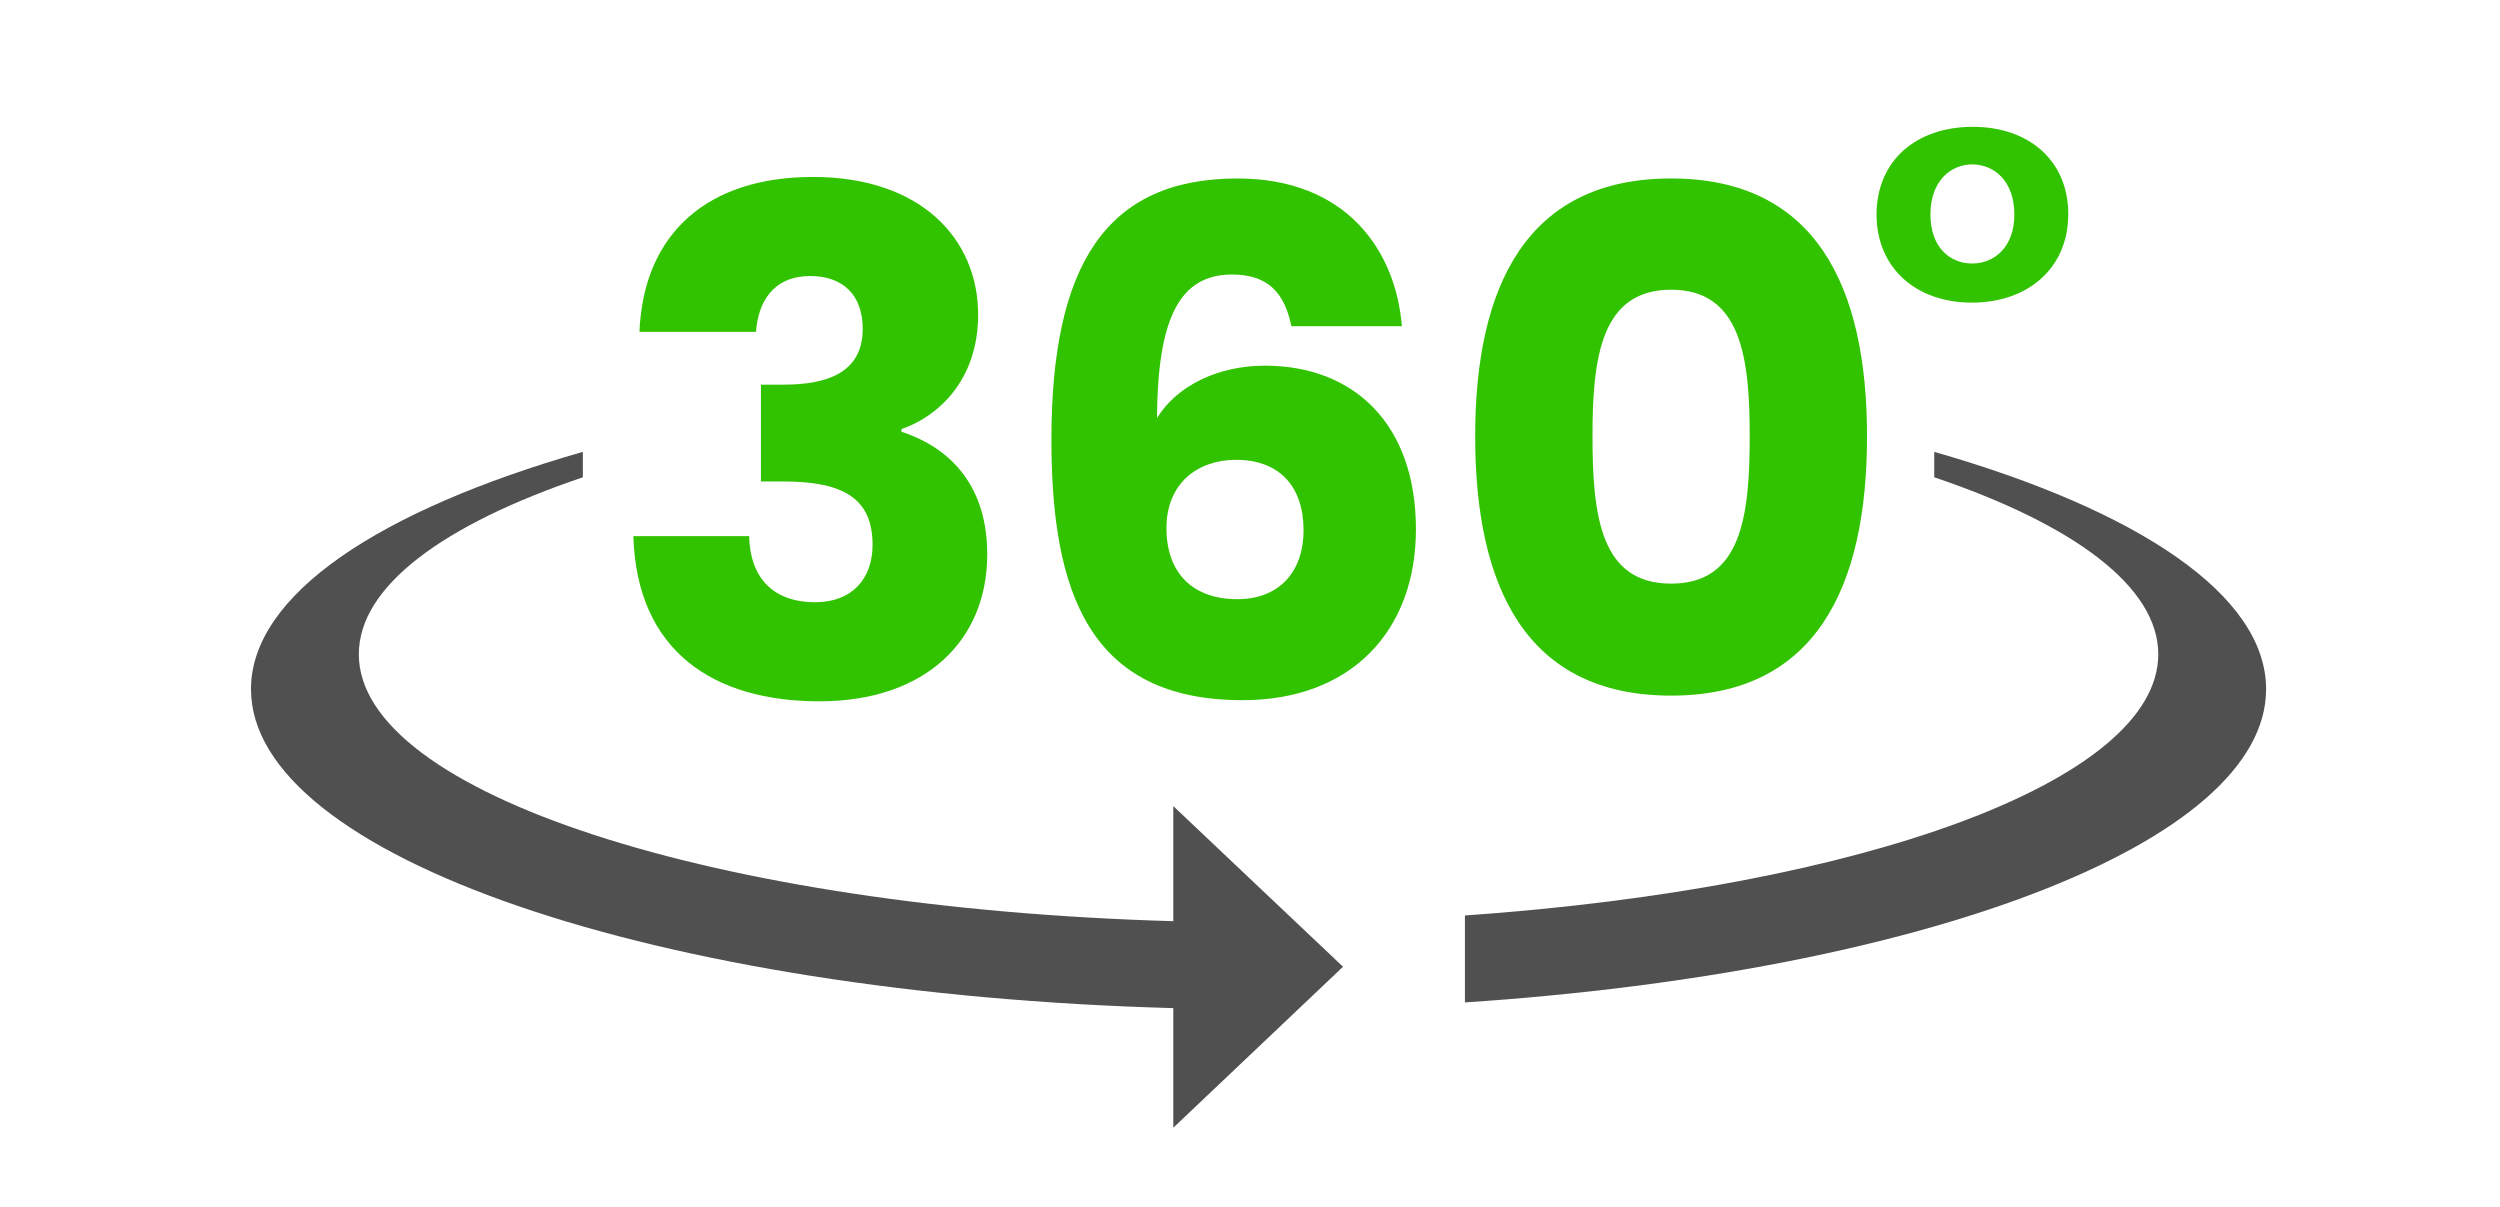
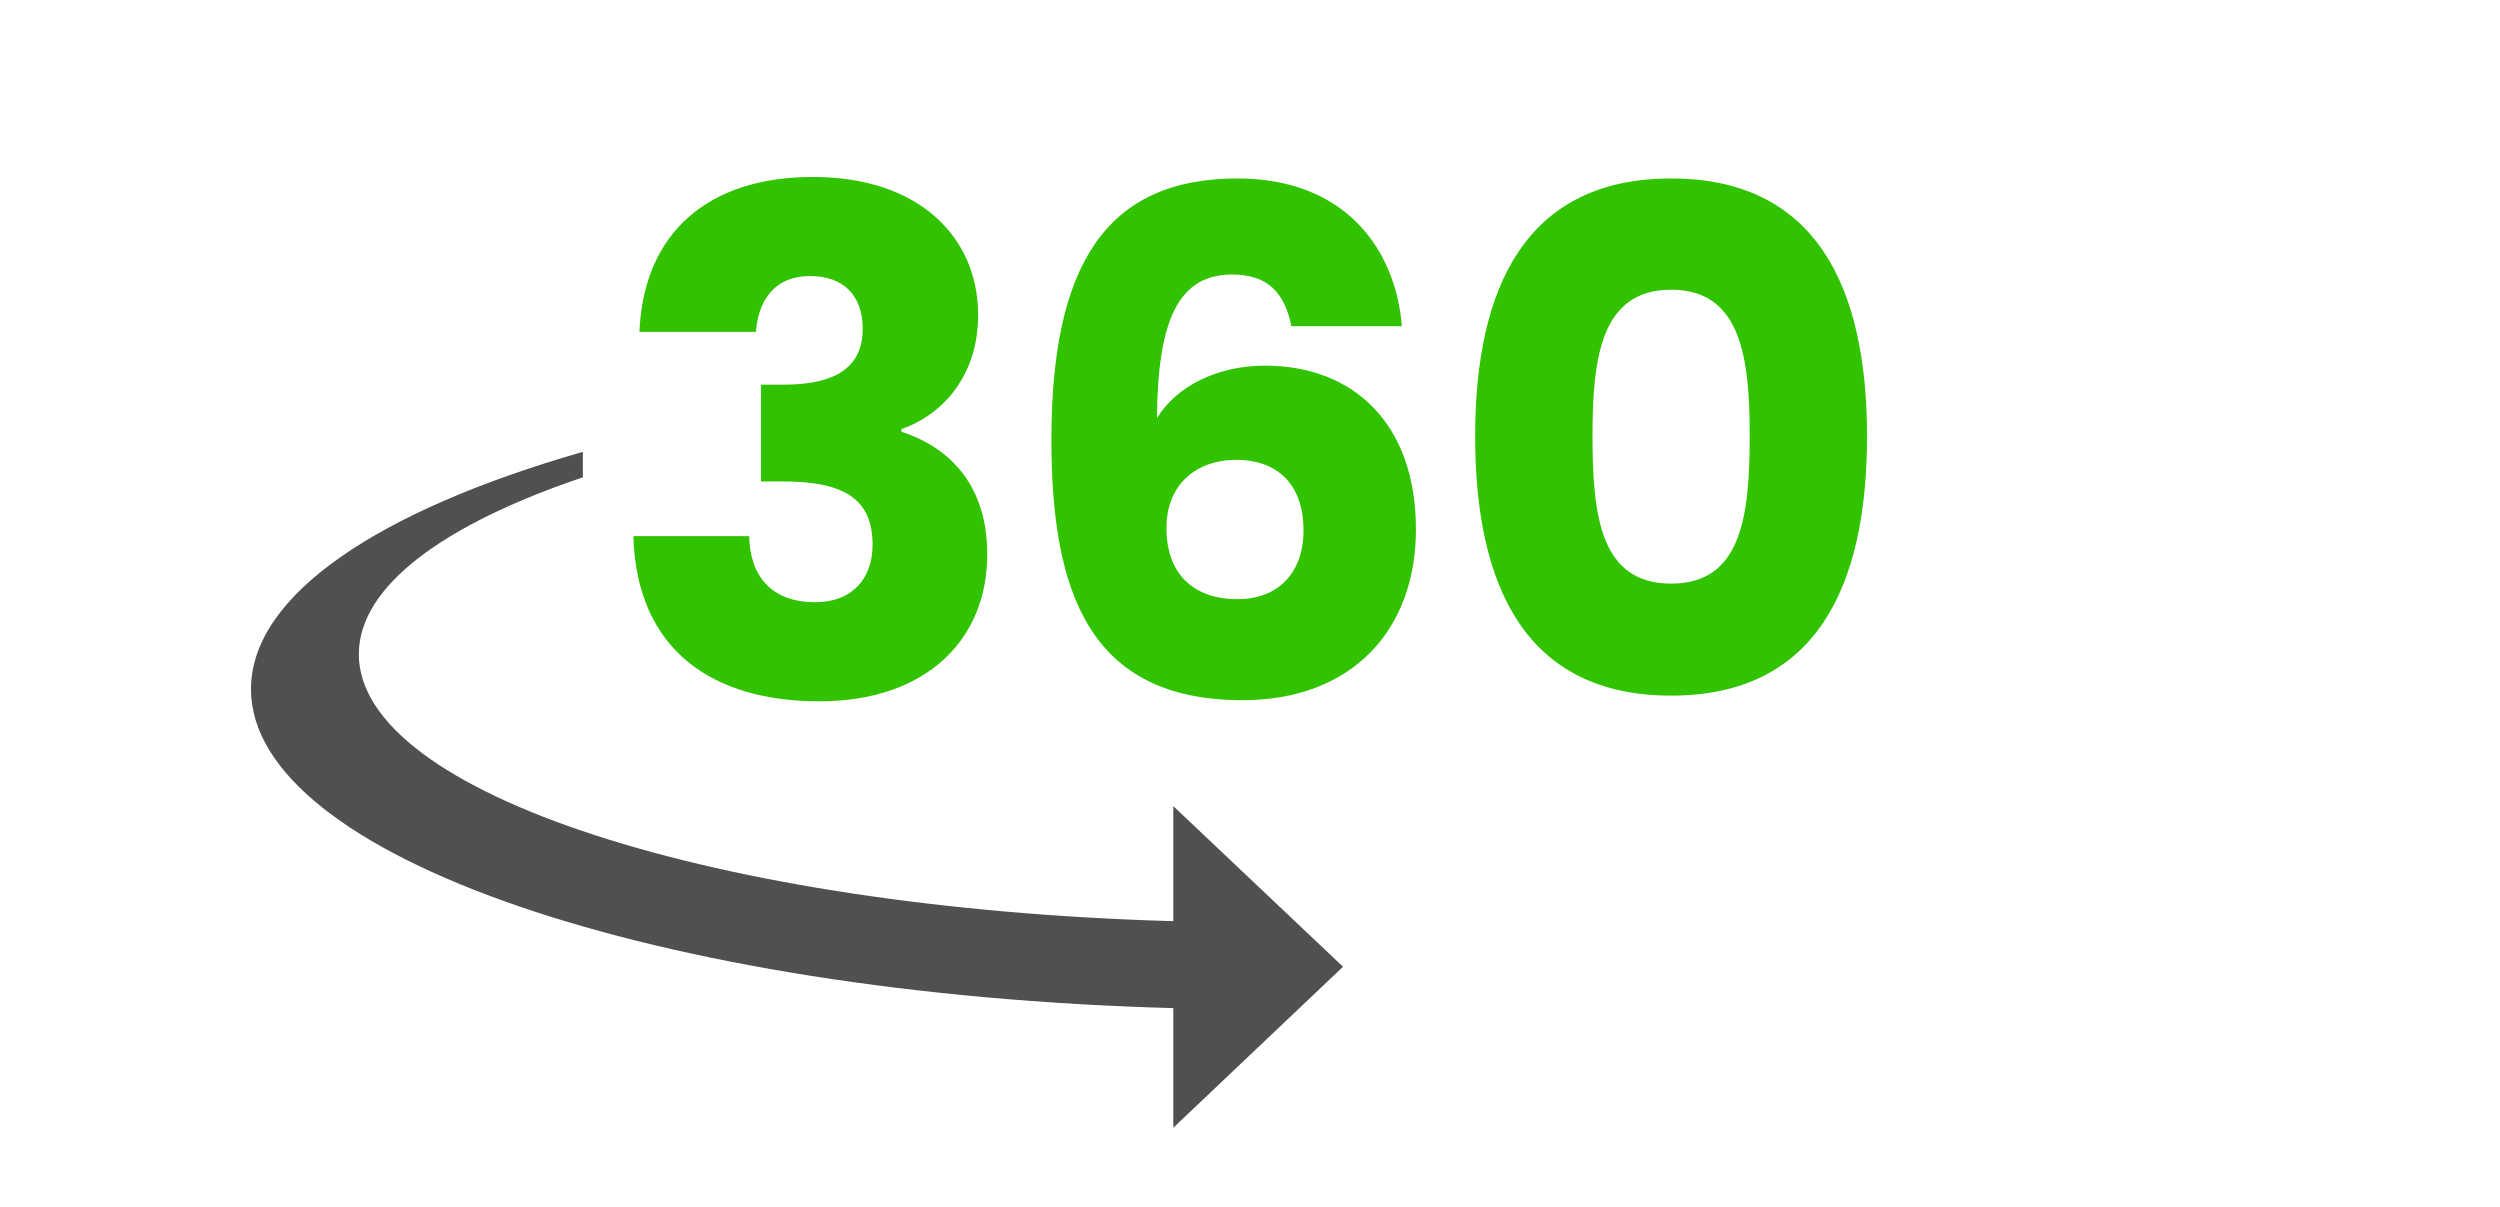
<svg xmlns="http://www.w3.org/2000/svg" version="1.1" id="final" x="0px" y="0px" viewBox="0 0 658.4 317.8" style="enable-background:new 0 0 658.4 317.8;" xml:space="preserve">
  <style type="text/css">
	.st0{fill:#505050;}
	.st1{fill:#32C300;}
</style>
  <g>
    <path class="st0" d="M309,242.6c-120.3-3.4-214.5-33.6-214.5-70.3c0-17.9,22.3-34.2,59-46.6V119c-53.7,15.4-87.4,37.7-87.4,62.5   c0,44.1,106.9,80.3,242.9,84V297l44.7-42.4L309,212.3V242.6z" />
-     <path class="st0" d="M509.4,119v6.7c36.7,12.4,59,28.8,59,46.6c0,33.4-78,61.5-182.6,68.8V264c120.5-8,211-41.9,211-82.5   C596.8,156.7,563.1,134.4,509.4,119z" />
  </g>
  <g>
    <g>
      <path class="st1" d="M214.1,46.6c28.3,0,43.5,16.2,43.5,36.3c0,17.6-11,27-20.2,30.1v0.7c13.4,4.4,22.6,14.7,22.6,32.3    c0,22.6-16.2,38.7-44.2,38.7c-27.9,0-48.1-13.2-49-43.5h30.5c0.2,10.5,5.9,17.4,17.4,17.4c9.7,0,15.1-6.2,15.1-15.1    c0-11.9-7.2-16.7-23.5-16.7h-5.9v-25.5h5.9c10.6,0,20.9-2.6,20.9-14.7c0-9-5.3-13.9-13.8-13.9c-10.1,0-13.8,7.3-14.3,14.7h-30.7    C169.5,61.1,186.7,46.6,214.1,46.6z" />
      <path class="st1" d="M340.1,85.9c-1.8-8.8-6.2-13.6-15.6-13.6c-14.1,0-19.6,11.9-19.8,37.8c5.3-8.6,16.2-13.8,28.4-13.8    c23.3,0,39.8,15.2,39.8,43.1c0,26.6-16.9,45-45.7,45c-40.4,0-50.3-28.6-50.3-68.6c0-45.9,14.3-68.8,49-68.8    c28.8,0,41.7,19.1,43.3,38.9H340.1z M307.2,139.1c0,11.7,6.8,18.7,18.7,18.7c10.6,0,17.4-6.8,17.4-18.2c0-11.2-6.1-18.5-17.8-18.5    C315.7,121.1,307.2,127,307.2,139.1z" />
-       <path class="st1" d="M440.1,47c38.2,0,51.6,28.6,51.6,67.9c0,39.6-13.4,68.3-51.6,68.3c-38.2,0-51.6-28.6-51.6-68.3    C388.5,75.6,401.9,47,440.1,47z M440.1,76.3c-18.5,0-20.7,18-20.7,38.5c0,21.3,2.2,38.9,20.7,38.9s20.7-17.6,20.7-38.9    C460.8,94.3,458.6,76.3,440.1,76.3z" />
+       <path class="st1" d="M440.1,47c38.2,0,51.6,28.6,51.6,67.9c0,39.6-13.4,68.3-51.6,68.3c-38.2,0-51.6-28.6-51.6-68.3    C388.5,75.6,401.9,47,440.1,47z M440.1,76.3c-18.5,0-20.7,18-20.7,38.5c0,21.3,2.2,38.9,20.7,38.9s20.7-17.6,20.7-38.9    C460.8,94.3,458.6,76.3,440.1,76.3" />
    </g>
    <g>
-       <path class="st1" d="M519.6,33.4c14.6,0,25.1,8.8,25.1,23c0,14.2-10.6,23.3-25.4,23.3c-14.7,0-25.1-9.1-25.1-23.3    C494.3,42.2,504.7,33.4,519.6,33.4z M519.4,43.3c-5.6,0-11,4.3-11,13.2c0,8.8,5.3,12.9,11,12.9c5.6,0,11.1-4.1,11.1-12.9    C530.5,47.6,525.1,43.3,519.4,43.3z" />
-     </g>
+       </g>
  </g>
</svg>